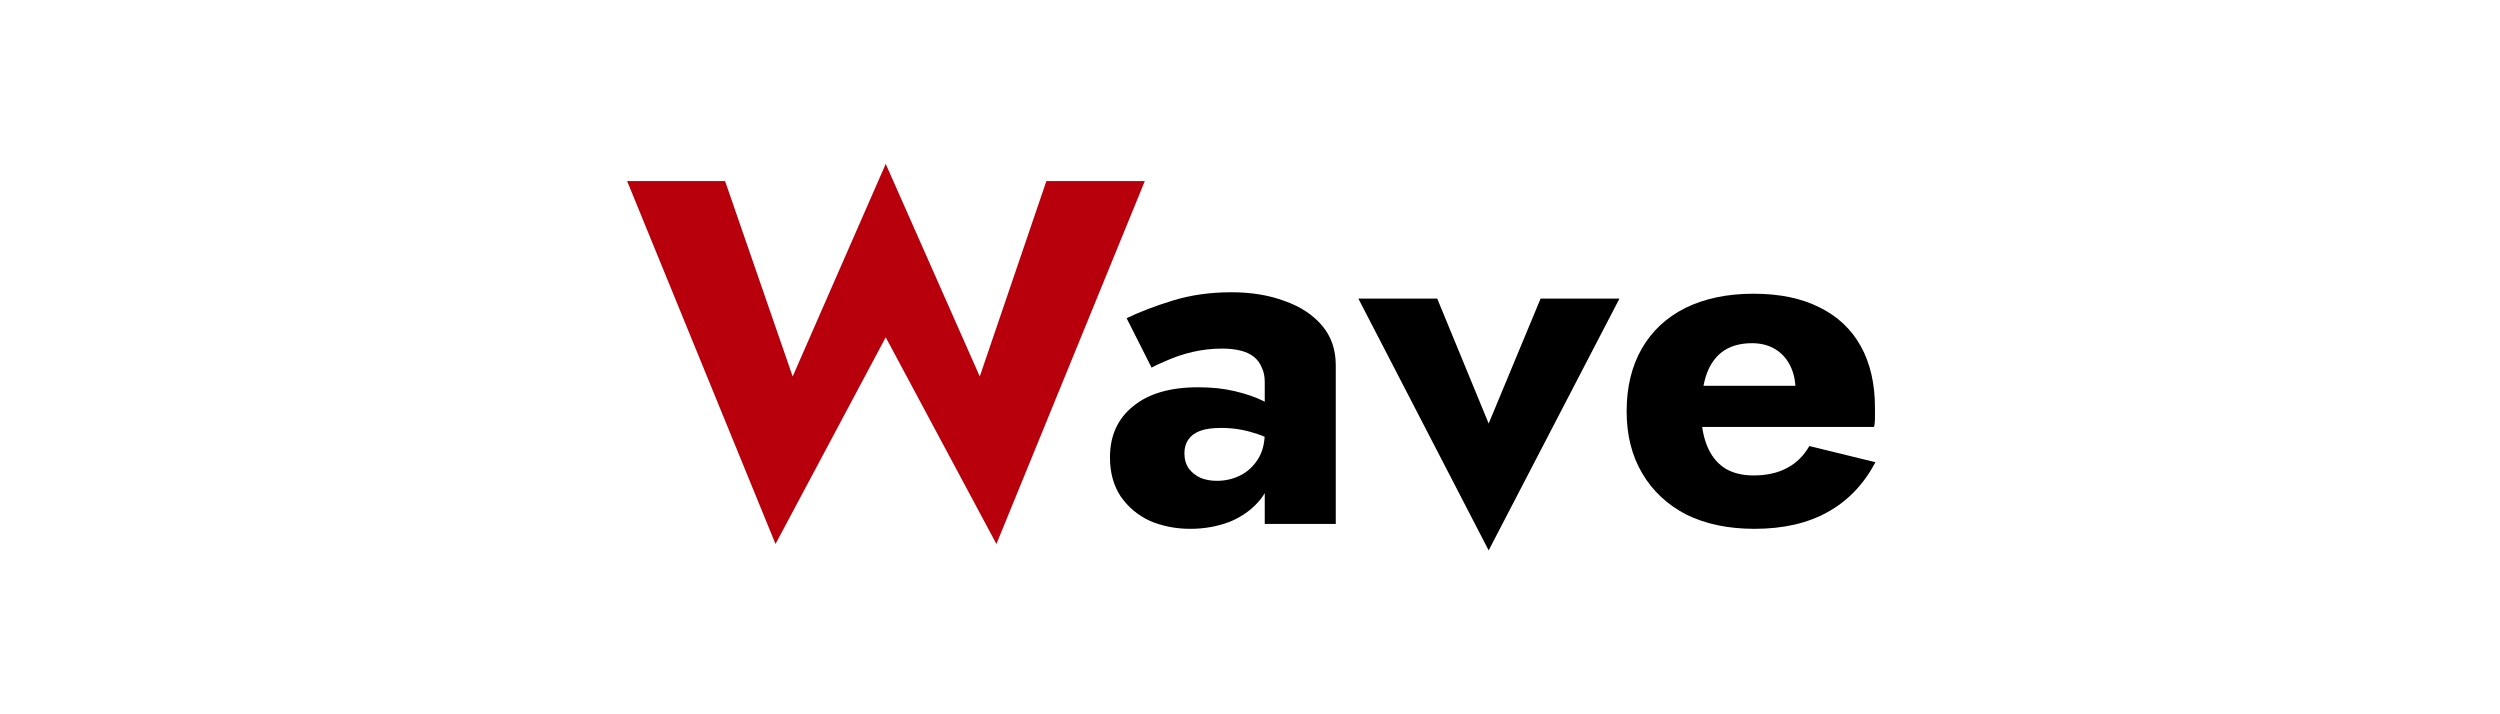
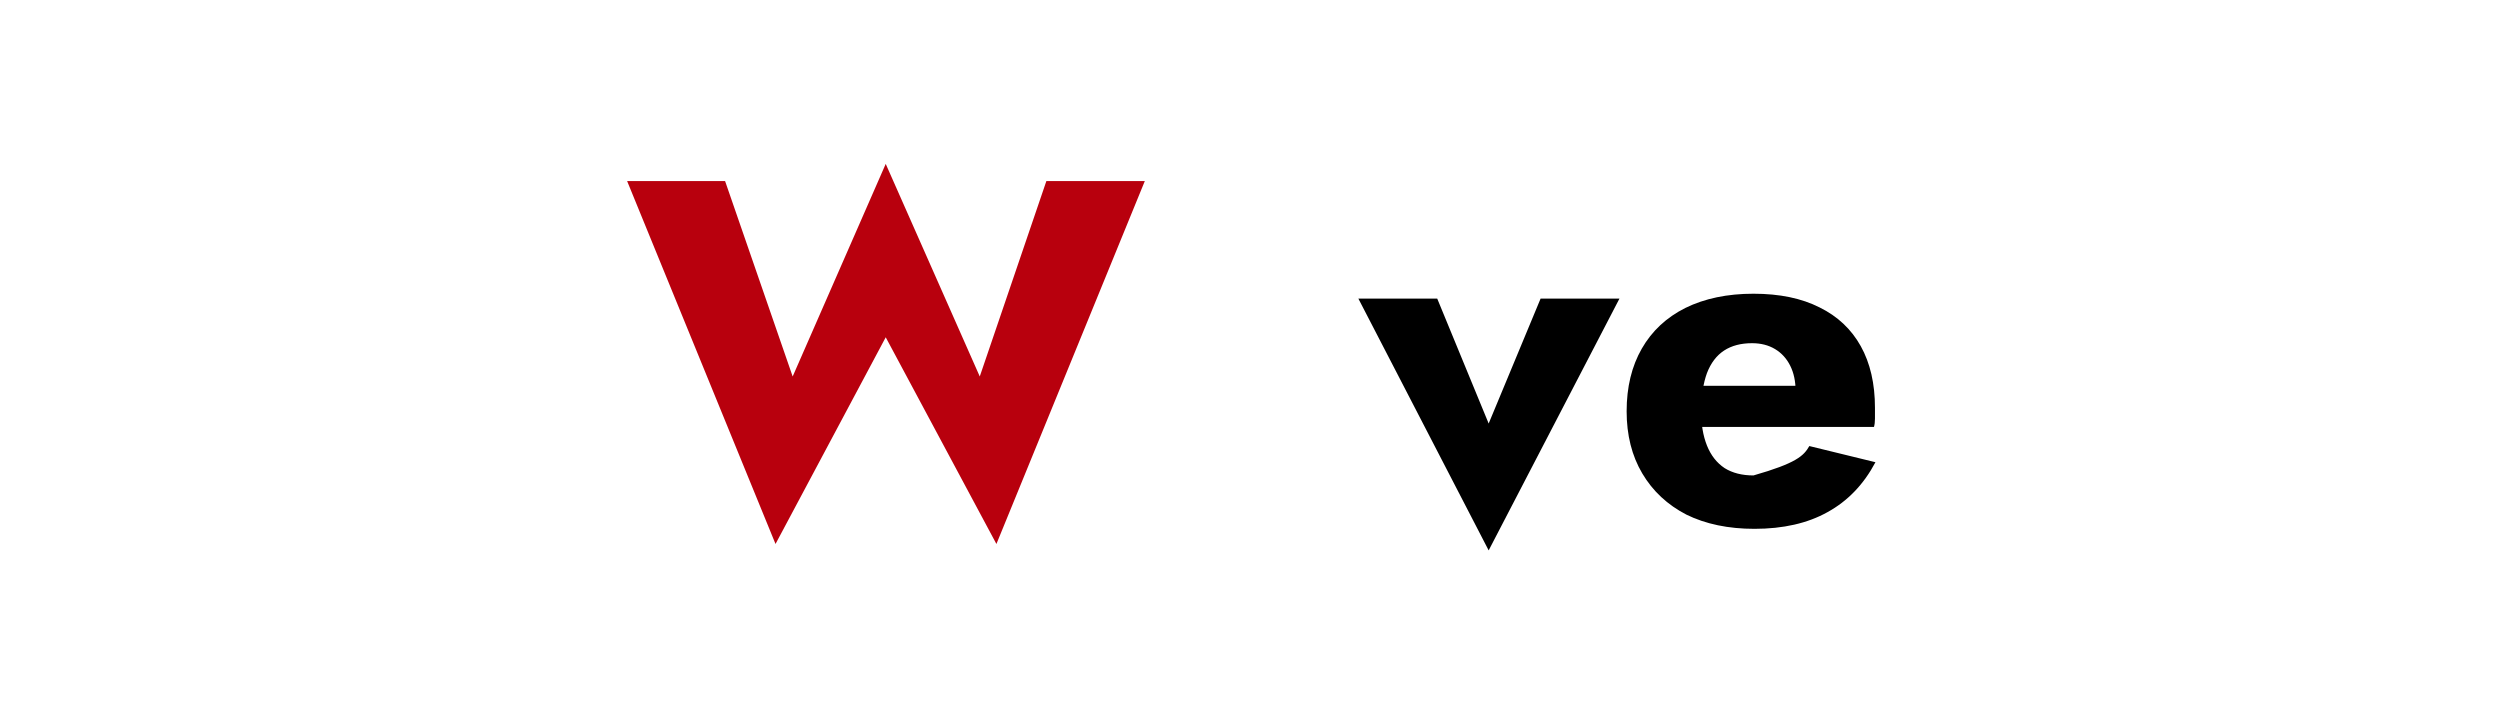
<svg xmlns="http://www.w3.org/2000/svg" width="245" height="70" viewBox="0 0 245 70" fill="none">
-   <path d="M171.938 51.825C169.378 51.825 167.154 51.361 165.266 50.433C163.41 49.473 161.97 48.129 160.946 46.401C159.922 44.673 159.41 42.641 159.41 40.305C159.41 37.937 159.906 35.889 160.898 34.161C161.89 32.433 163.314 31.105 165.17 30.177C167.058 29.249 169.282 28.785 171.842 28.785C174.402 28.785 176.562 29.233 178.322 30.129C180.082 30.993 181.426 32.257 182.354 33.921C183.282 35.585 183.746 37.601 183.746 39.969C183.746 40.321 183.746 40.673 183.746 41.025C183.746 41.345 183.714 41.617 183.65 41.841H163.49V37.809H177.122L175.394 40.017C175.554 39.793 175.682 39.521 175.778 39.201C175.906 38.849 175.97 38.561 175.97 38.337C175.97 37.377 175.794 36.545 175.442 35.841C175.09 35.137 174.594 34.593 173.954 34.209C173.314 33.825 172.562 33.633 171.698 33.633C170.61 33.633 169.698 33.873 168.962 34.353C168.226 34.833 167.666 35.569 167.282 36.561C166.93 37.521 166.738 38.737 166.706 40.209C166.706 41.553 166.898 42.705 167.282 43.665C167.666 44.625 168.242 45.361 169.01 45.873C169.778 46.353 170.722 46.593 171.842 46.593C173.122 46.593 174.21 46.353 175.106 45.873C176.034 45.393 176.77 44.673 177.314 43.713L183.794 45.297C182.642 47.473 181.074 49.105 179.09 50.193C177.138 51.281 174.754 51.825 171.938 51.825Z" fill="black" />
+   <path d="M171.938 51.825C169.378 51.825 167.154 51.361 165.266 50.433C163.41 49.473 161.97 48.129 160.946 46.401C159.922 44.673 159.41 42.641 159.41 40.305C159.41 37.937 159.906 35.889 160.898 34.161C161.89 32.433 163.314 31.105 165.17 30.177C167.058 29.249 169.282 28.785 171.842 28.785C174.402 28.785 176.562 29.233 178.322 30.129C180.082 30.993 181.426 32.257 182.354 33.921C183.282 35.585 183.746 37.601 183.746 39.969C183.746 40.321 183.746 40.673 183.746 41.025C183.746 41.345 183.714 41.617 183.65 41.841H163.49V37.809H177.122L175.394 40.017C175.554 39.793 175.682 39.521 175.778 39.201C175.906 38.849 175.97 38.561 175.97 38.337C175.97 37.377 175.794 36.545 175.442 35.841C175.09 35.137 174.594 34.593 173.954 34.209C173.314 33.825 172.562 33.633 171.698 33.633C170.61 33.633 169.698 33.873 168.962 34.353C168.226 34.833 167.666 35.569 167.282 36.561C166.93 37.521 166.738 38.737 166.706 40.209C166.706 41.553 166.898 42.705 167.282 43.665C167.666 44.625 168.242 45.361 169.01 45.873C169.778 46.353 170.722 46.593 171.842 46.593C176.034 45.393 176.77 44.673 177.314 43.713L183.794 45.297C182.642 47.473 181.074 49.105 179.09 50.193C177.138 51.281 174.754 51.825 171.938 51.825Z" fill="black" />
  <path d="M133.121 29.266H140.849L145.889 41.506L150.977 29.266H158.705L145.889 53.938L133.121 29.266Z" fill="black" />
-   <path d="M116.073 44.433C116.073 45.009 116.217 45.505 116.505 45.921C116.793 46.305 117.177 46.609 117.657 46.833C118.137 47.025 118.665 47.121 119.241 47.121C120.073 47.121 120.841 46.945 121.545 46.593C122.249 46.241 122.825 45.713 123.273 45.009C123.721 44.305 123.945 43.441 123.945 42.417L124.713 45.297C124.713 46.705 124.329 47.905 123.561 48.897C122.793 49.857 121.801 50.593 120.585 51.105C119.369 51.585 118.057 51.825 116.649 51.825C115.241 51.825 113.929 51.569 112.713 51.057C111.529 50.513 110.569 49.713 109.833 48.657C109.129 47.601 108.777 46.321 108.777 44.817C108.777 42.705 109.529 41.041 111.033 39.825C112.537 38.577 114.665 37.953 117.417 37.953C118.761 37.953 119.961 38.081 121.017 38.337C122.105 38.593 123.033 38.913 123.801 39.297C124.569 39.681 125.145 40.081 125.529 40.497V43.713C124.761 43.137 123.865 42.705 122.841 42.417C121.849 42.097 120.793 41.937 119.673 41.937C118.809 41.937 118.121 42.033 117.609 42.225C117.097 42.417 116.713 42.705 116.457 43.089C116.201 43.441 116.073 43.889 116.073 44.433ZM112.857 36.033L110.409 31.185C111.657 30.577 113.161 30.001 114.921 29.457C116.681 28.913 118.601 28.641 120.681 28.641C122.633 28.641 124.377 28.929 125.913 29.505C127.449 30.049 128.665 30.849 129.561 31.905C130.457 32.961 130.905 34.257 130.905 35.793V51.345H123.945V37.425C123.945 36.881 123.849 36.417 123.657 36.033C123.497 35.617 123.241 35.265 122.889 34.977C122.537 34.689 122.089 34.481 121.545 34.353C121.033 34.225 120.441 34.161 119.769 34.161C118.777 34.161 117.801 34.273 116.841 34.497C115.913 34.721 115.097 34.993 114.393 35.313C113.689 35.601 113.177 35.841 112.857 36.033Z" fill="black" />
  <path d="M96.017 36.895L102.545 17.742H112.193L97.649 53.31L86.801 33.054L76.001 53.31L61.457 17.742H71.057L77.681 36.895L86.801 16.062L96.017 36.895Z" fill="#B8000D" />
</svg>